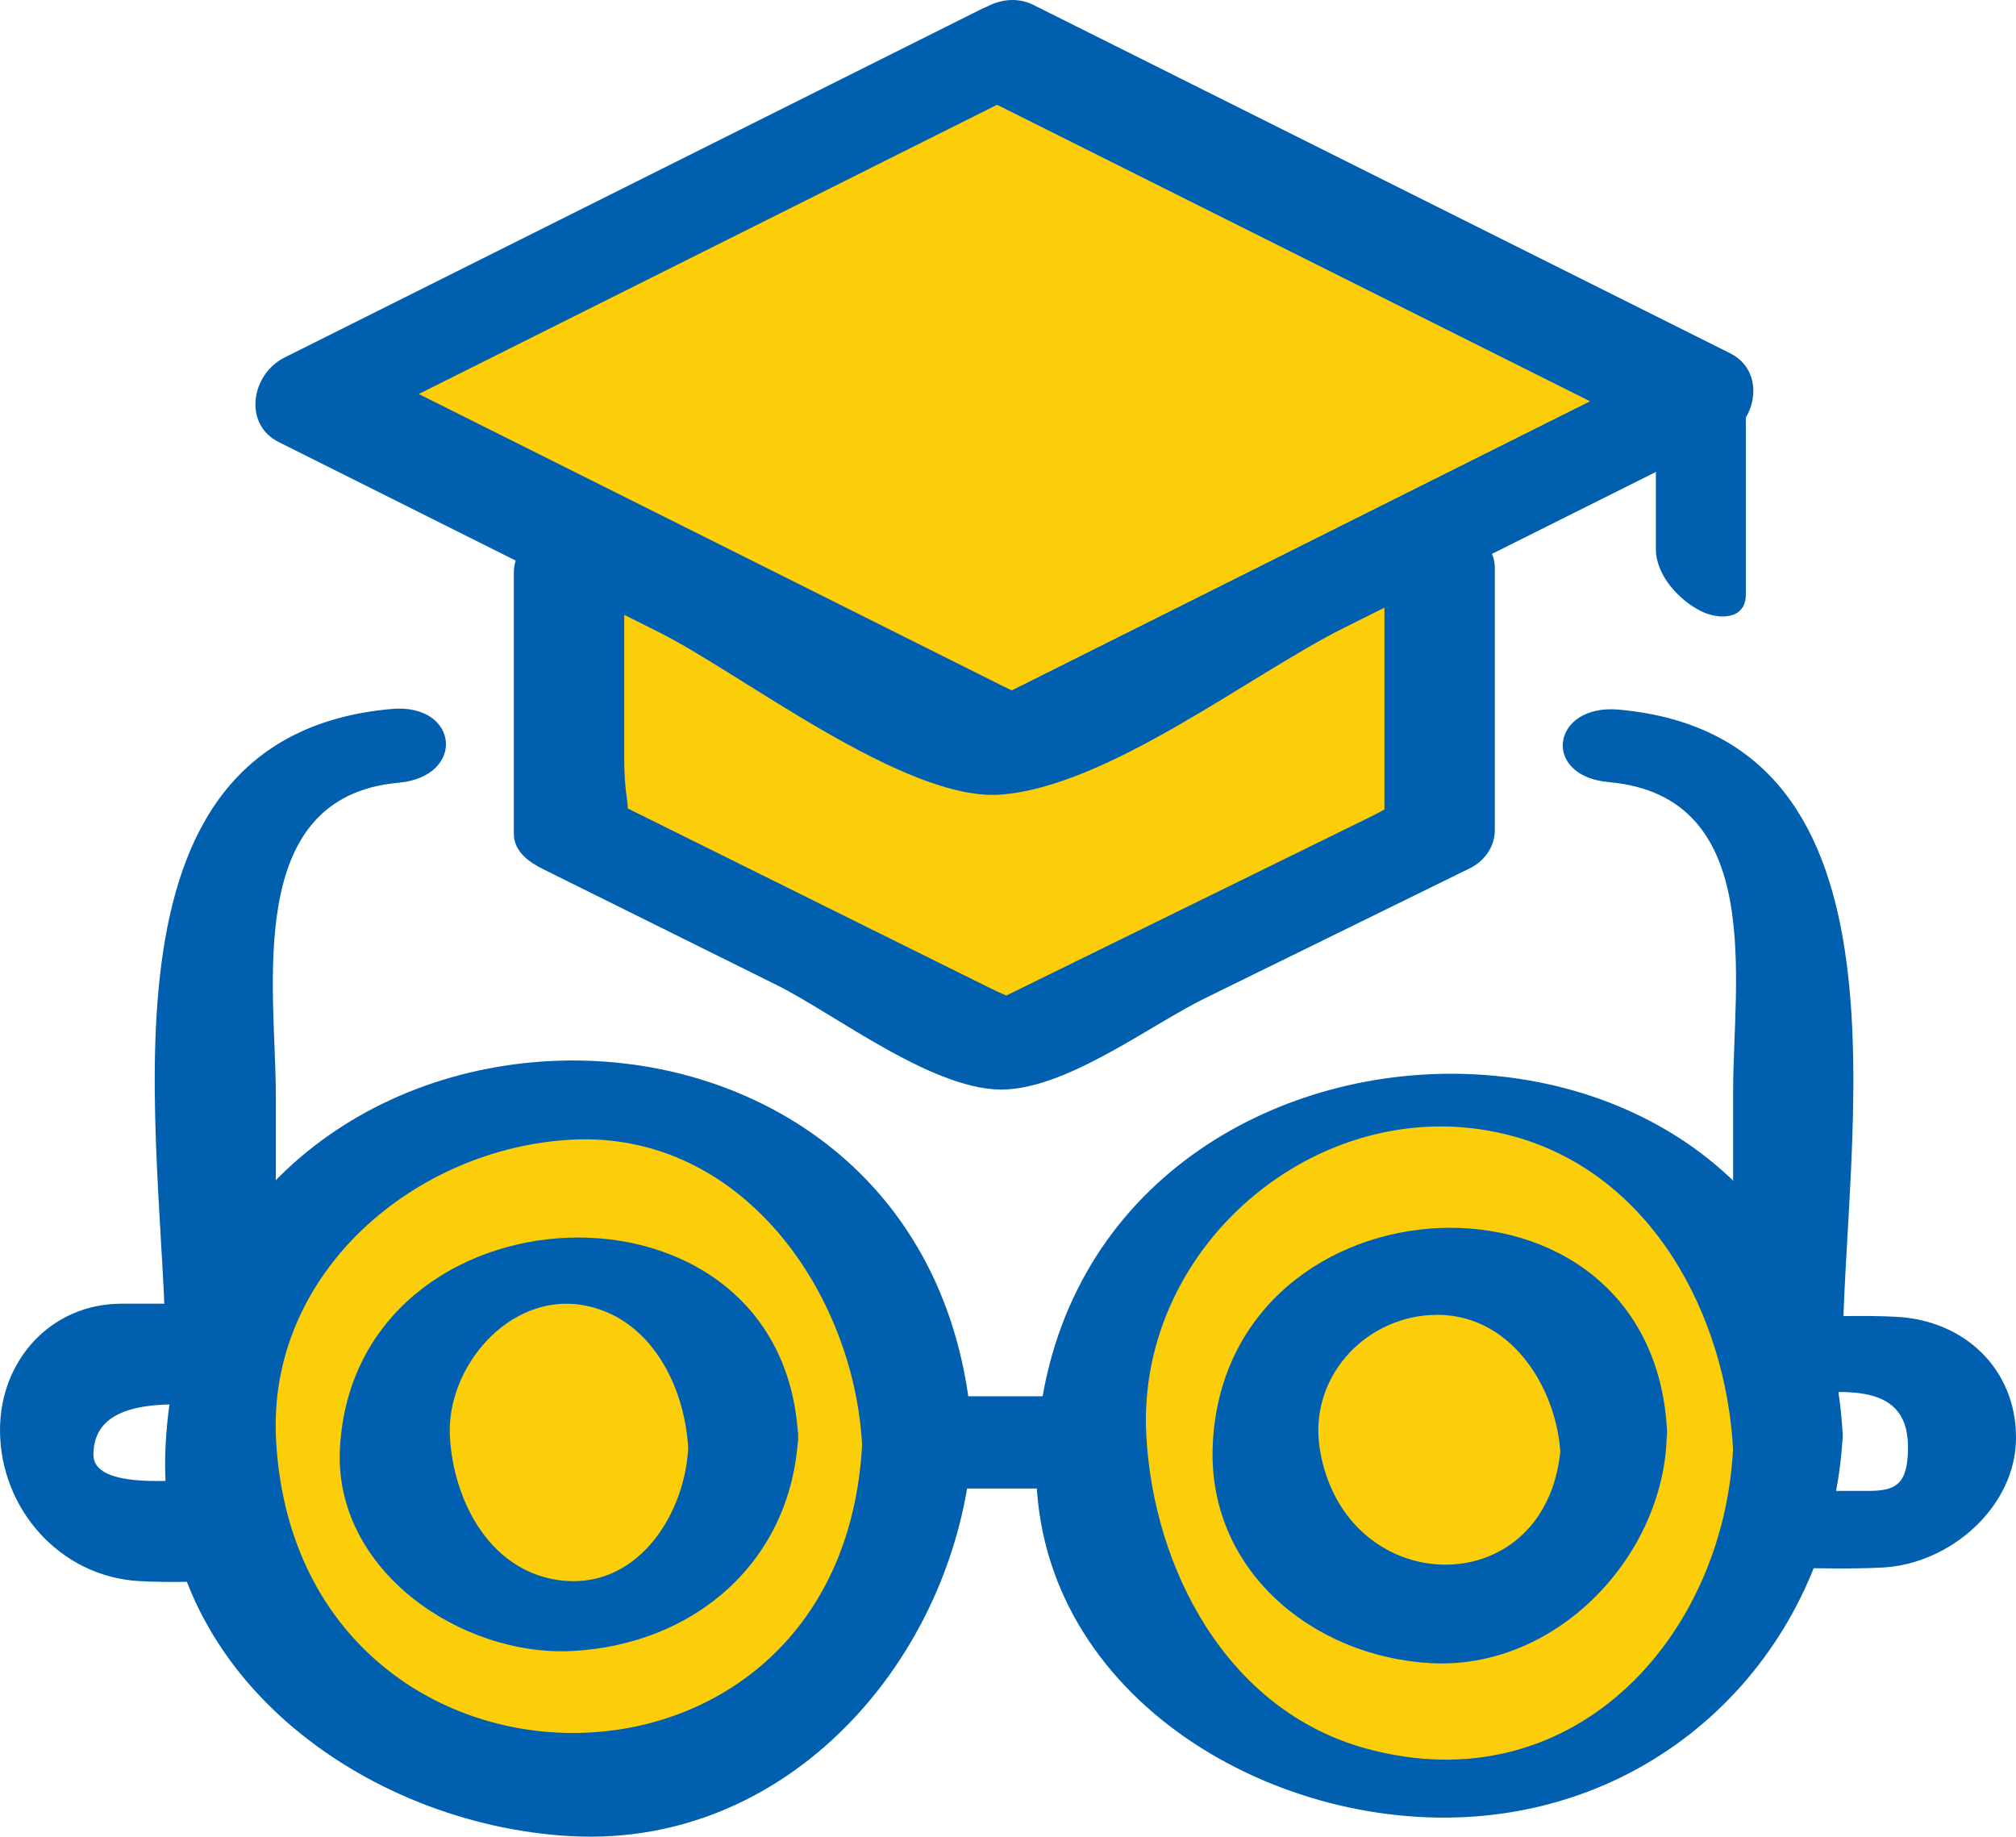
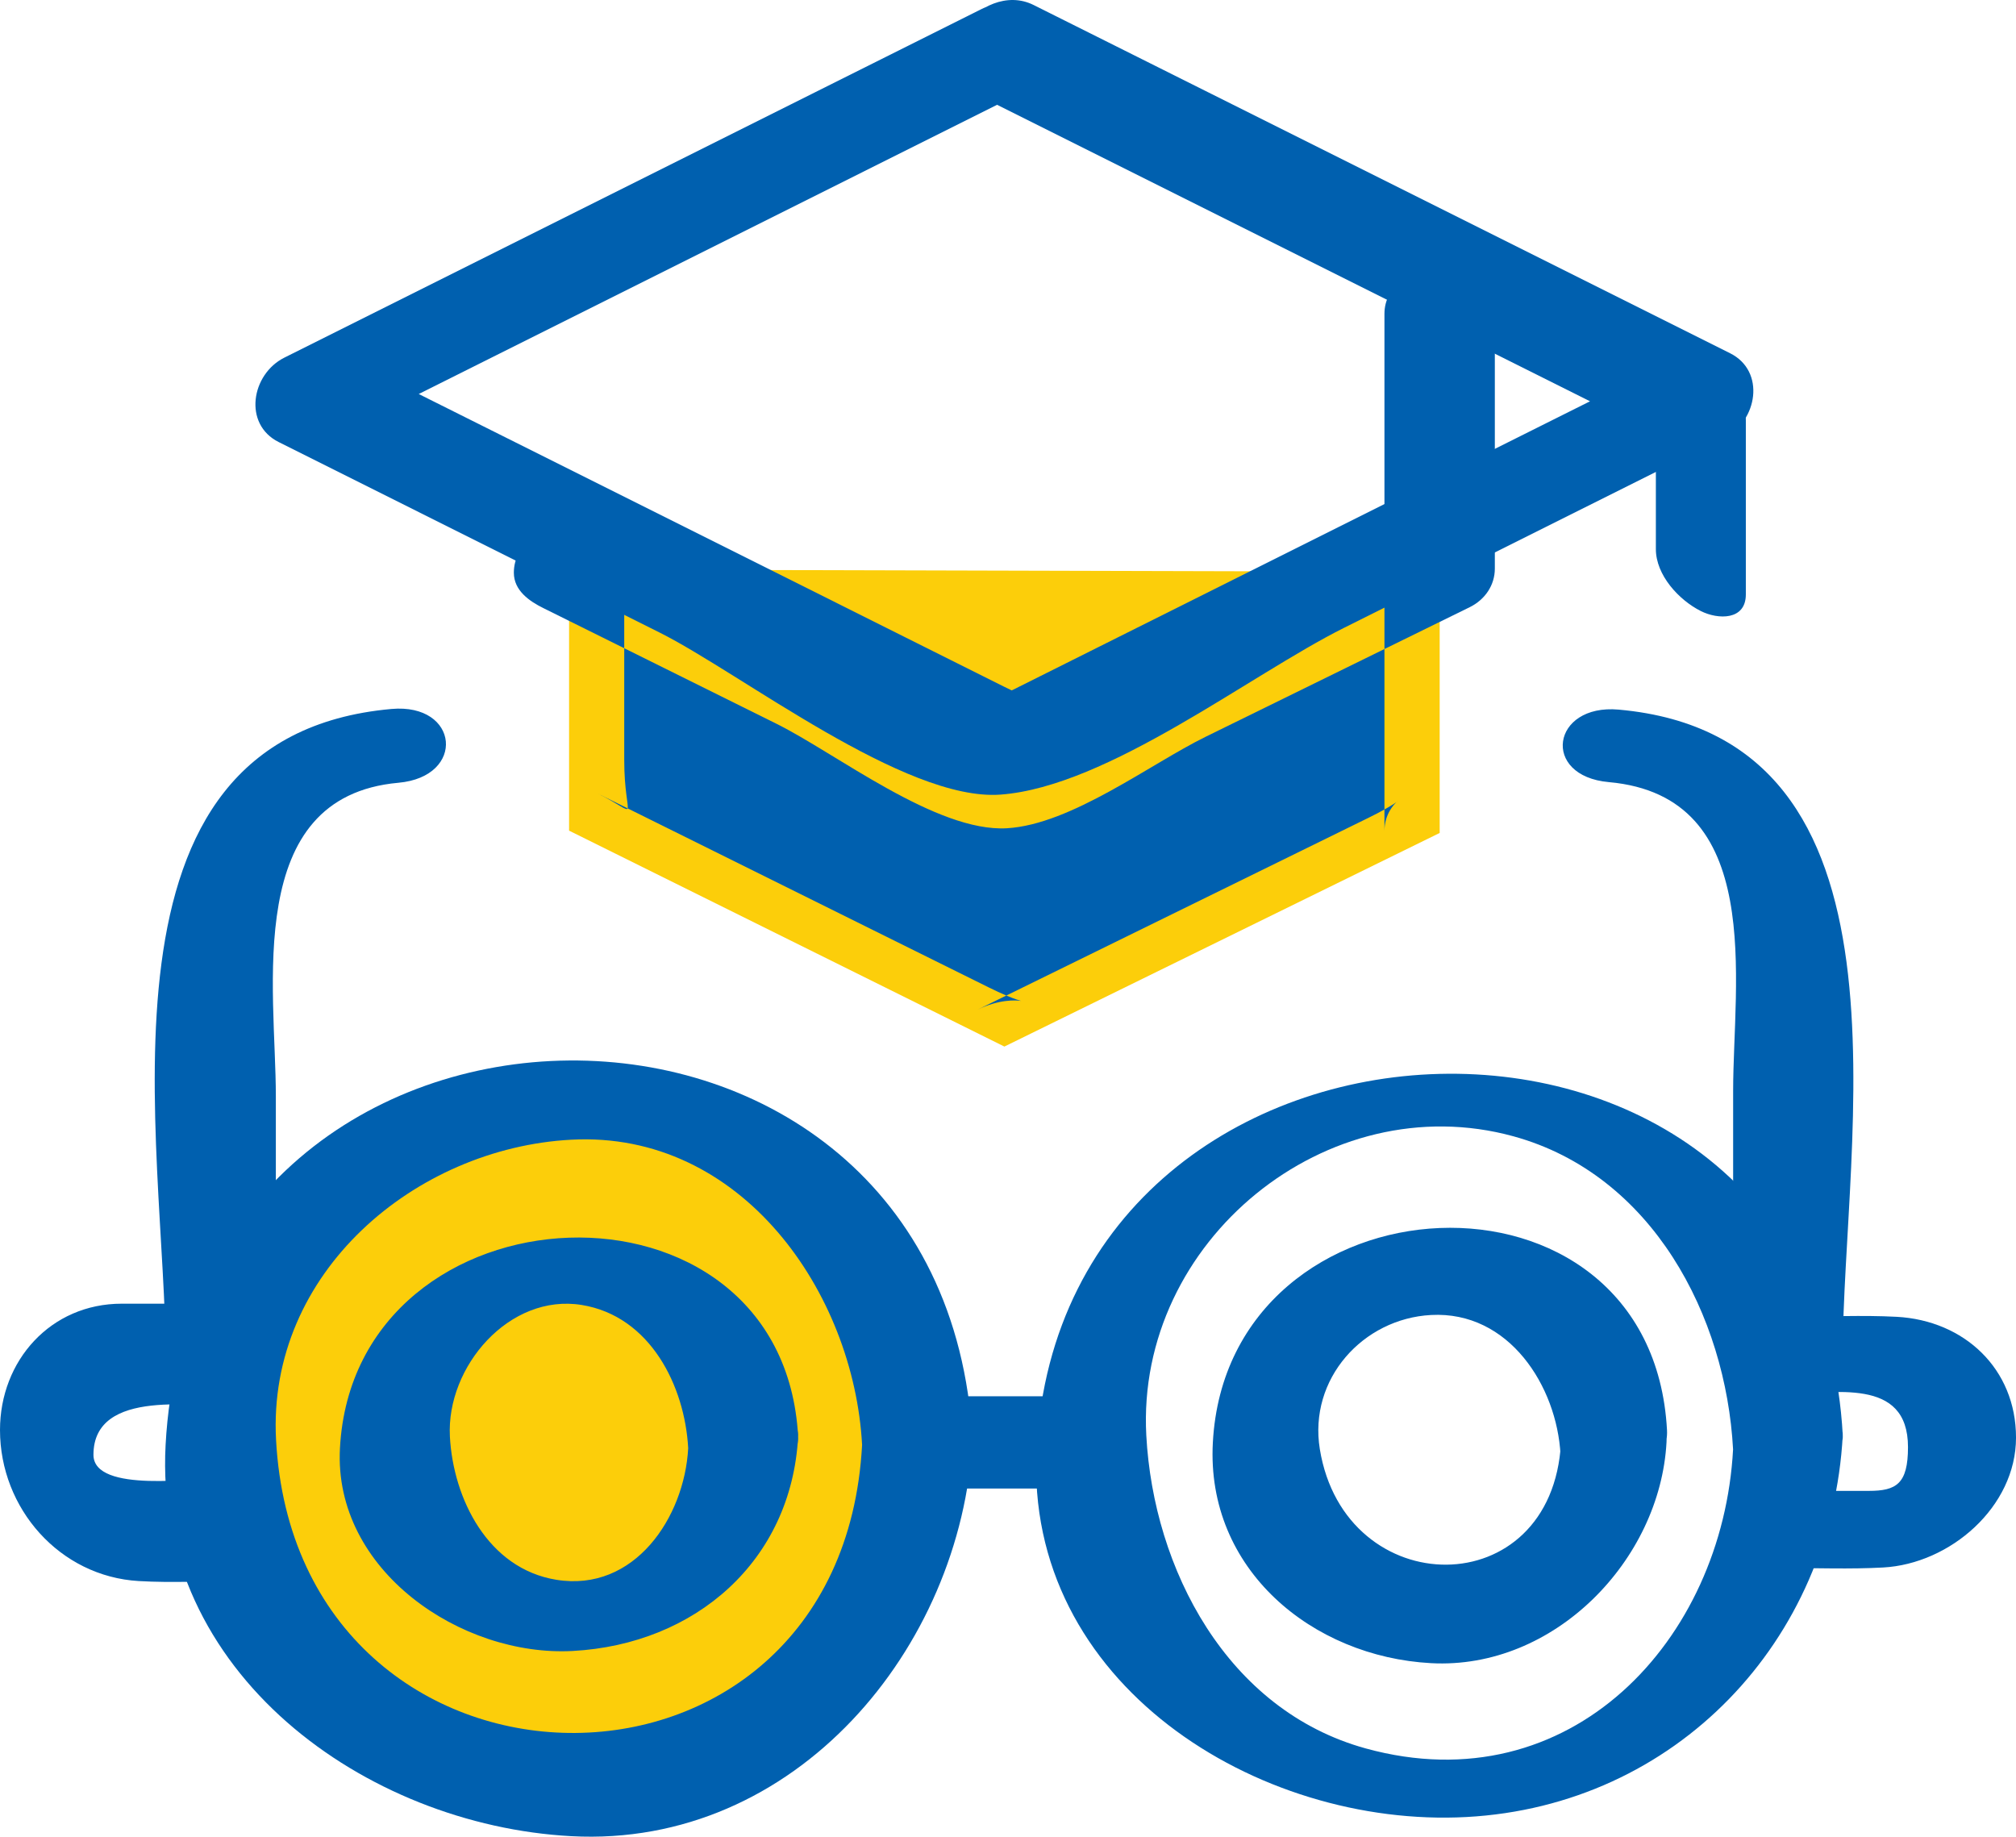
<svg xmlns="http://www.w3.org/2000/svg" viewBox="0 0 96.486 87.904">
  <path fill="#fcce0a" d="M68.903 27.366v12.499L48.07 50.088 27.236 39.754V27.257" />
-   <path fill="#0060af" d="M66.26 27.52v12.254c0-1.618 1.852-1.92-.773-.63-6.24 3.06-12.48 6.122-18.716 9.185 2.099-1.03 3.18.234.548-1.073l-4.787-2.372-11.086-5.498-2.845-1.411c2.129 1.054 1.275 1.361 1.275-1.614v-9.259c0-2.716-5.283-2.432-5.283.309V39.91c0 .852.743 1.363 1.413 1.693l11.16 5.537c2.85 1.414 7.65 5.194 11.023 4.999 3.085-.18 6.853-3.073 9.516-4.38l12.635-6.2c.72-.353 1.203-1.04 1.203-1.847v-12.5c0-2.717-5.283-2.433-5.283.308" />
+   <path fill="#0060af" d="M66.26 27.52v12.254c0-1.618 1.852-1.92-.773-.63-6.24 3.06-12.48 6.122-18.716 9.185 2.099-1.03 3.18.234.548-1.073l-4.787-2.372-11.086-5.498-2.845-1.411c2.129 1.054 1.275 1.361 1.275-1.614v-9.259c0-2.716-5.283-2.432-5.283.309c0 .852.743 1.363 1.413 1.693l11.16 5.537c2.85 1.414 7.65 5.194 11.023 4.999 3.085-.18 6.853-3.073 9.516-4.38l12.635-6.2c.72-.353 1.203-1.04 1.203-1.847v-12.5c0-2.717-5.283-2.433-5.283.308" />
  <path fill="#fcce0a" d="M43.903 69.031a16.665 16.665 0 0 1-16.667 16.667 16.665 16.665 0 0 1-16.667-16.667 16.665 16.665 0 0 1 16.667-16.665A16.665 16.665 0 0 1 43.903 69.03" />
  <path fill="#0060af" d="M41.26 69.151c-1.004 18.65-27.055 18.195-28.048-.24-.432-8.017 6.675-13.965 14.122-14.365 8.17-.441 13.534 7.334 13.926 14.605.155 2.88 5.442 2.639 5.286-.24-1.315-24.446-37.311-24.05-38.62.24-.587 10.924 9.576 18.198 19.408 18.727 10.75.579 18.676-9.019 19.212-18.967.154-2.854-5.13-2.639-5.286.24" />
-   <path fill="#fcce0a" d="M85.57 69.031a16.665 16.665 0 0 1-16.667 16.667 16.665 16.665 0 0 1-16.665-16.667 16.663 16.663 0 0 1 16.665-16.665A16.665 16.665 0 0 1 85.57 69.03" />
  <path fill="#0060af" d="M82.945 69.365c-.49 9.132-7.78 17.007-17.574 14.316-6.653-1.83-10.167-8.6-10.509-14.985-.5-9.295 8.66-16.764 17.572-14.313 6.652 1.829 10.167 8.597 10.511 14.982.097 1.797 5.352 1.24 5.25-.669-1.281-23.79-37.332-22.565-38.582.669-.603 11.211 10.592 18.133 20.57 17.597 10.026-.54 17.482-8.432 18.011-18.266.09-1.69-5.143-1.294-5.249.669" />
  <path fill="#0060af" d="M44.026 71.24h8.334c3.436 0 2.91-4.415-.245-4.415h-8.334c-3.438 0-2.91 4.415.245 4.415m-33.339-8.846H5.826c-3.4 0-5.826 2.723-5.826 6.045 0 3.755 2.855 7.011 6.646 7.23 1.609.094 3.249 0 4.861 0 3.113 0 1.75-4.942-.82-4.942-1.236 0-6.214.762-6.214-1.101 0-3.22 5.015-2.29 7.034-2.29 3.113 0 1.75-4.942-.82-4.942m74.668 4.316c2.395 0 5.962-.836 5.962 2.549 0 1.762-.561 2.094-1.877 2.094h-3.655c-1.106 0-2.661.873-2.8 2.074-.156 1.34 1.391 1.617 2.37 1.617 1.584 0 3.184.062 4.768-.024 3.212-.173 6.364-2.902 6.364-6.216 0-3.292-2.473-5.608-5.712-5.782-1.654-.088-3.332-.004-4.99-.004-1.106 0-2.661.875-2.8 2.075-.156 1.342 1.391 1.617 2.37 1.617" />
-   <path fill="#fcce0a" d="M48.07 2.365 14.738 19.032 48.07 35.697l33.332-16.665Z" />
  <path fill="#0060af" d="M46.942.451 13.61 17.116c-1.584.792-1.985 3.184-.272 4.041l18.226 9.114c3.899 1.95 11.75 8.104 16.329 7.758 5.136-.386 11.934-5.731 16.411-7.97l18.228-9.113c1.58-.79 1.984-3.184.27-4.04L49.47.24c-2.526-1.263-5.684 2.81-2.798 4.251 11.11 5.555 22.22 11.113 33.332 16.667.09-1.346.182-2.693.27-4.04L47.037 33.735c1.921-.96 3.175.208.999-.88l-3.777-1.888-11.456-5.73-16.667-8.332-.27 4.04 33.33-16.667C52.2 2.776 49.902-1.03 46.942.45" />
  <path fill="#0060af" d="M79.25 17.945v8.334c0 1.246 1.099 2.436 2.148 2.964.826.418 2.158.453 2.158-.792v-8.335c0-1.245-1.1-2.434-2.147-2.963-.827-.418-2.159-.453-2.159.792M13.202 64.616V52.47c0-5.154-1.6-14.337 5.865-15.007 3.25-.291 2.914-3.823-.332-3.532-14.954 1.34-10.8 20.73-10.8 31.182 0 2.355 5.267 1.935 5.267-.497m74.99.246c0-10.298 4.06-29.575-10.72-30.9-3.216-.29-3.733 3.179-.472 3.47 7.534.675 5.948 9.53 5.948 14.783v11.938c0 2.411 5.244 3.007 5.244.709M32.937 69.31c-.178 3.31-2.572 6.907-6.313 6.297-3.277-.533-4.932-3.882-5.092-6.853-.178-3.346 2.847-6.863 6.313-6.298 3.279.534 4.931 3.88 5.092 6.854.12 2.235 5.387 1.729 5.262-.556-.713-13.243-21.236-12.326-21.929.556-.316 5.856 5.814 9.992 11.139 9.705 5.86-.316 10.47-4.299 10.79-10.26.118-2.158-5.137-1.76-5.262.555m41.773-.269c-.42 7.802-10.343 7.676-11.543.314-.547-3.362 2.066-6.246 5.322-6.42 3.732-.202 6.023 3.409 6.198 6.681.159 2.951 5.24 1.543 5.096-1.17-.73-13.551-21.034-12.445-21.736.595-.329 6.071 4.76 10.252 10.442 10.557 5.896.32 10.966-4.925 11.271-10.578.17-3.165-4.905-2.669-5.05.021" />
</svg>